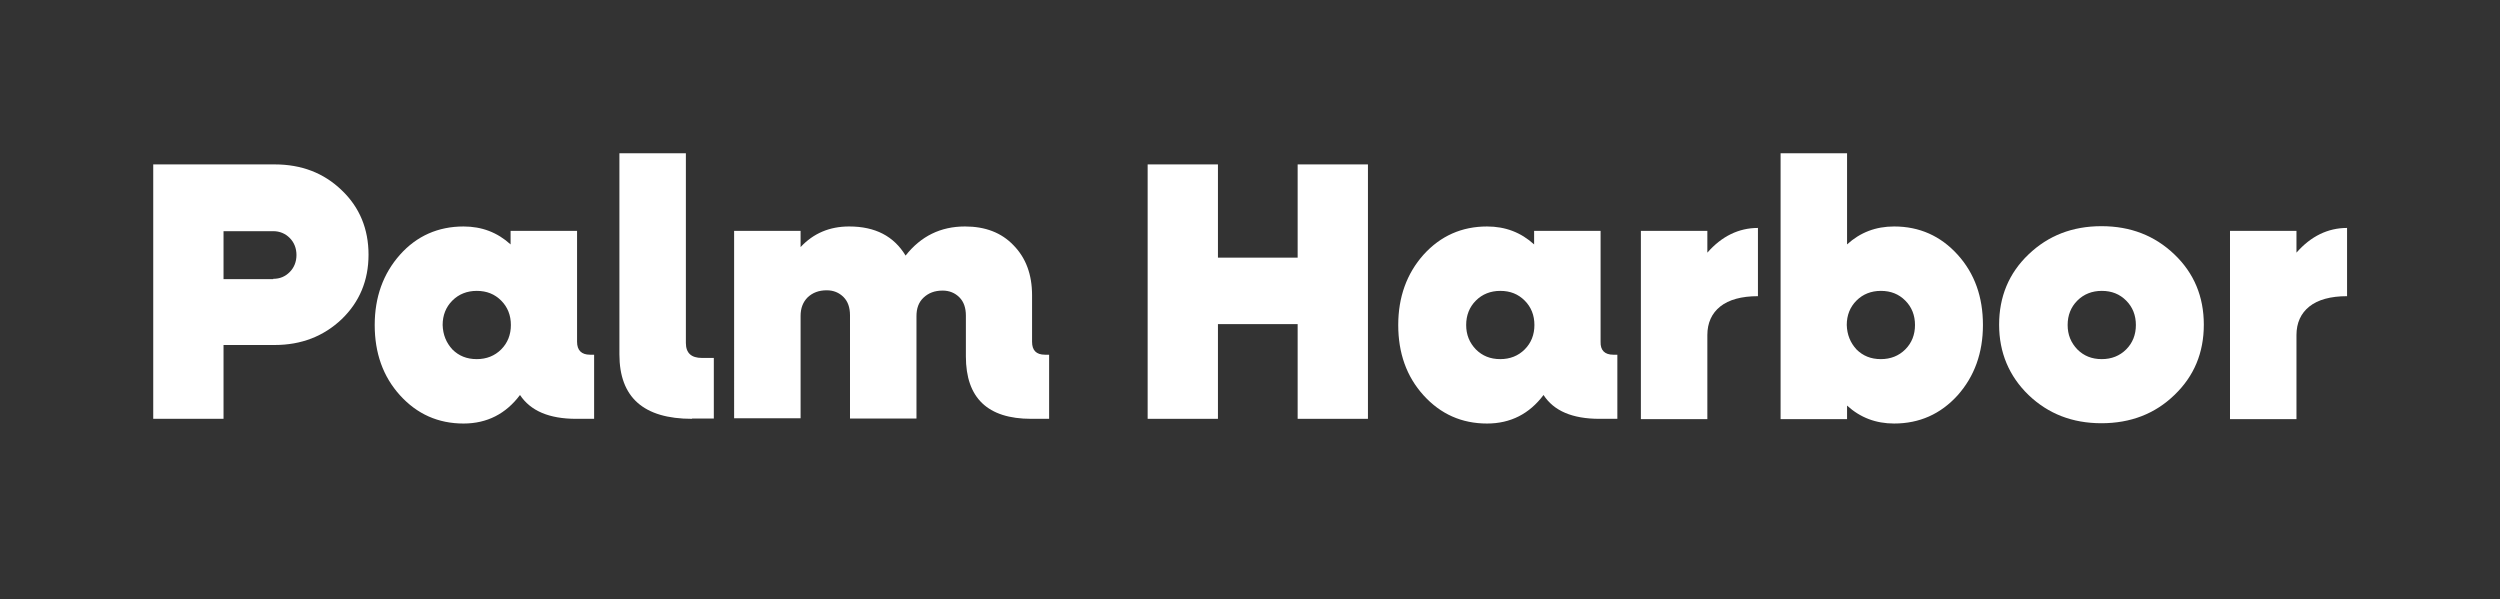
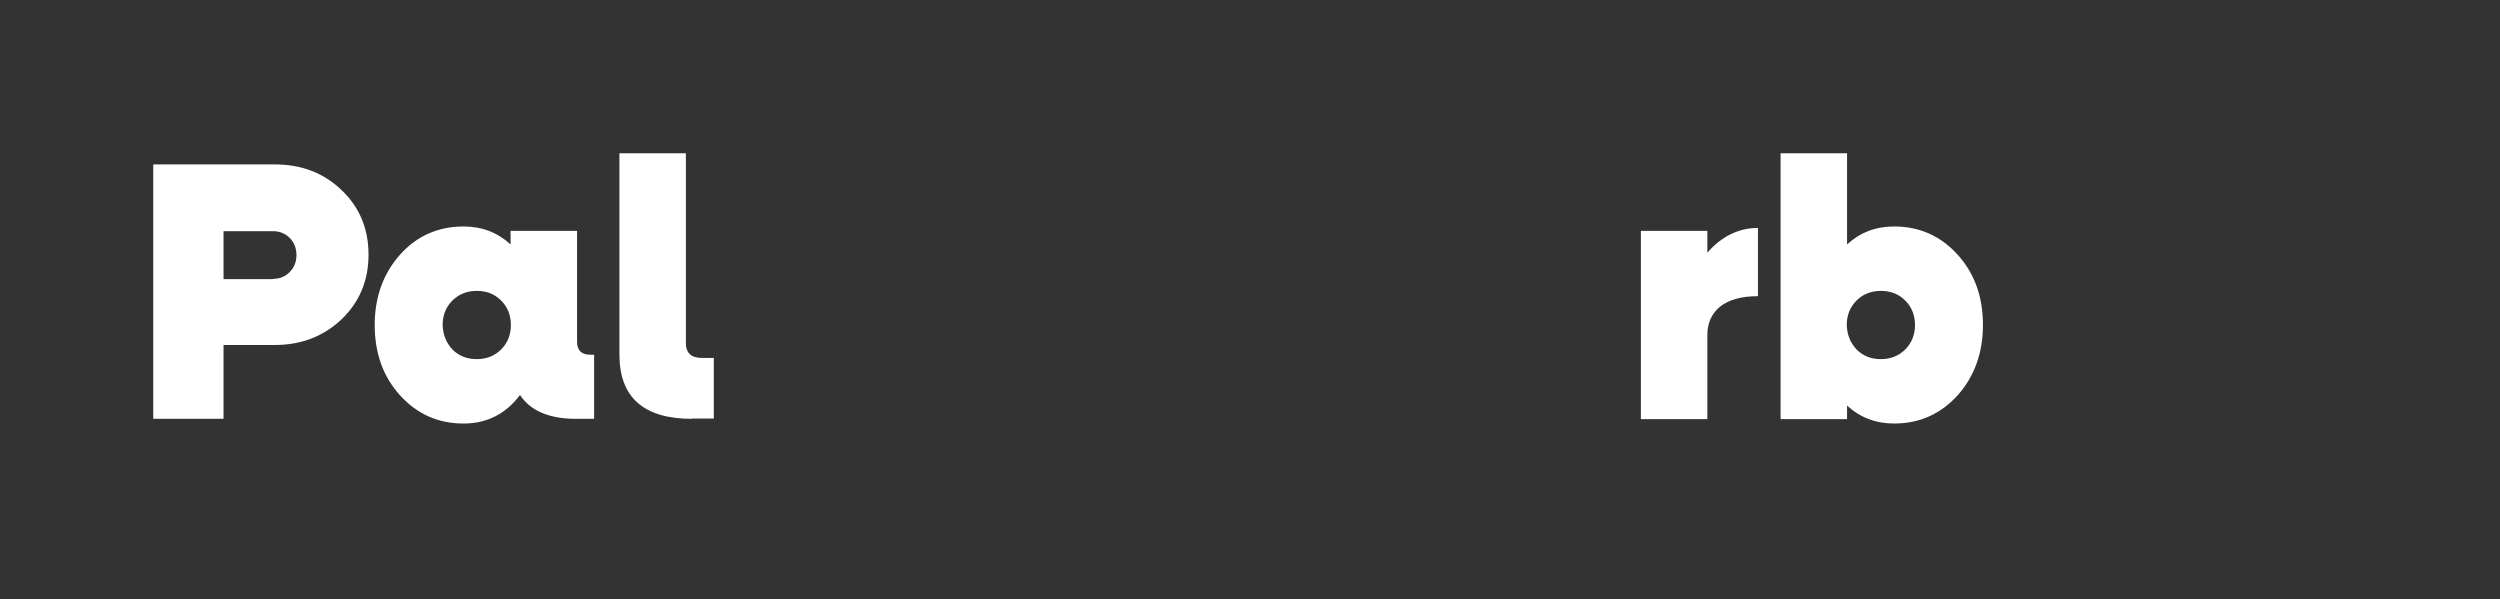
<svg xmlns="http://www.w3.org/2000/svg" version="1.1" id="Layer_1" x="0px" y="0px" viewBox="0 0 850 203.8" style="enable-background:new 0 0 850 203.8;" xml:space="preserve">
  <rect x="0" y="0" width="850" height="203.8" fill="#333333" stroke="none" />
  <style type="text/css">
	.st0{fill:#FFFFFF;}
</style>
  <g>
    <path class="st0" d="M93.4,55.9c9.1,0,16.7,2.9,22.8,8.8c6.1,5.8,9.1,13.2,9.1,21.9c0,8.8-3.1,16.1-9.1,21.9   c-6.1,5.8-13.7,8.8-22.8,8.8H76v25.1H52.1V55.9H93.4z M92.9,94.8c2.3,0,4.1-0.8,5.6-2.3c1.5-1.5,2.3-3.5,2.3-5.8   c0-2.3-0.8-4.3-2.3-5.8c-1.5-1.5-3.4-2.3-5.6-2.3H76v16.3H92.9z" />
    <path class="st0" d="M200.6,120.6h1.4v21.8h-6.1c-9.2,0-15.5-2.7-19.1-8.1c-4.8,6.4-11.2,9.7-19.2,9.7c-8.6,0-15.8-3.2-21.6-9.6   c-5.8-6.4-8.6-14.4-8.6-23.9s2.9-17.5,8.6-23.9s13-9.6,21.6-9.6c6.2,0,11.5,2,16,6.1v-4.6h22.6v37.7   C196.2,119.1,197.7,120.6,200.6,120.6z M153.8,118.8c2.2,2.2,4.9,3.3,8.3,3.3c3.3,0,6.1-1.1,8.3-3.3c2.2-2.2,3.3-5,3.3-8.3   c0-3.3-1.1-6.1-3.3-8.3c-2.2-2.2-4.9-3.3-8.3-3.3c-3.3,0-6.1,1.1-8.3,3.3c-2.2,2.2-3.3,5-3.3,8.3   C150.6,113.8,151.7,116.5,153.8,118.8z" />
    <path class="st0" d="M235.3,142.4c-16.5,0-24.7-7.3-24.7-21.9V52.1h22.6v64.5c0,3.4,1.8,5.1,5.5,5.1h4v20.6H235.3z" />
-     <path class="st0" d="M355.3,120.6h1.4v21.8h-6.1c-14.8,0-22.2-7.1-22.2-21.2v-13.9c0-2.6-0.7-4.7-2.2-6.2c-1.5-1.5-3.4-2.3-5.7-2.3   c-2.7,0-4.8,0.8-6.5,2.4s-2.4,3.7-2.4,6.3v34.8H289v-35.1c0-2.6-0.7-4.7-2.2-6.2c-1.5-1.5-3.4-2.3-5.7-2.3c-2.7,0-4.8,0.8-6.5,2.4   c-1.6,1.6-2.4,3.7-2.4,6.3v34.8h-22.6V78.5h22.6V84c4.4-4.7,9.9-7,16.5-7c8.9,0,15.2,3.3,19.2,9.9c5.2-6.6,11.9-9.9,20.2-9.9   c6.9,0,12.4,2.1,16.5,6.4c4.2,4.3,6.3,9.9,6.3,17v15.8C350.9,119.1,352.3,120.6,355.3,120.6z" />
-     <path class="st0" d="M441.2,55.9h23.9v86.5h-23.9v-32.2h-27.1v32.2h-23.9V55.9h23.9v31.7h27.1V55.9z" />
-     <path class="st0" d="M548.5,120.6h1.4v21.8h-6.1c-9.2,0-15.5-2.7-19-8.1c-4.8,6.4-11.2,9.7-19.2,9.7c-8.6,0-15.8-3.2-21.6-9.6   c-5.8-6.4-8.6-14.4-8.6-23.9s2.9-17.5,8.6-23.9c5.8-6.4,13-9.6,21.6-9.6c6.2,0,11.5,2,16,6.1v-4.6h22.6v37.7   C544.1,119.1,545.6,120.6,548.5,120.6z M501.8,118.8c2.2,2.2,4.9,3.3,8.3,3.3c3.3,0,6.1-1.1,8.3-3.3c2.2-2.2,3.3-5,3.3-8.3   c0-3.3-1.1-6.1-3.3-8.3c-2.2-2.2-4.9-3.3-8.3-3.3c-3.3,0-6.1,1.1-8.3,3.3c-2.2,2.2-3.3,5-3.3,8.3   C498.5,113.8,499.6,116.5,501.8,118.8z" />
    <path class="st0" d="M580.5,85.9c4.9-5.6,10.7-8.4,17.2-8.4v23.2c-5.6,0-9.9,1.2-12.8,3.5c-2.9,2.3-4.4,5.6-4.4,9.7v28.6h-22.6   V78.5h22.6V85.9z" />
    <path class="st0" d="M644,77c8.6,0,15.8,3.2,21.6,9.6c5.8,6.4,8.6,14.4,8.6,23.9s-2.9,17.5-8.6,23.9c-5.8,6.4-13,9.6-21.6,9.6   c-6.2,0-11.5-2-16-6.1v4.6h-22.6V52.1H628v31C632.5,79,637.8,77,644,77z M631.2,118.8c2.2,2.2,4.9,3.3,8.3,3.3   c3.3,0,6.1-1.1,8.3-3.3c2.2-2.2,3.3-5,3.3-8.3c0-3.3-1.1-6.1-3.3-8.3c-2.2-2.2-4.9-3.3-8.3-3.3c-3.3,0-6.1,1.1-8.3,3.3   c-2.2,2.2-3.3,5-3.3,8.3C628,113.8,629.1,116.5,631.2,118.8z" />
-     <path class="st0" d="M739.3,134.3c-6.6,6.4-14.9,9.6-24.8,9.6c-9.9,0-18.1-3.2-24.8-9.6c-6.6-6.4-10-14.4-10-23.9s3.3-17.5,10-23.9   s14.9-9.6,24.8-9.6c9.9,0,18.1,3.2,24.8,9.6s10,14.4,10,23.9S746,127.9,739.3,134.3z M706.3,118.8c2.2,2.2,4.9,3.3,8.3,3.3   c3.3,0,6.1-1.1,8.3-3.3c2.2-2.2,3.3-5,3.3-8.3c0-3.3-1.1-6.1-3.3-8.3c-2.2-2.2-4.9-3.3-8.3-3.3c-3.3,0-6.1,1.1-8.3,3.3   c-2.2,2.2-3.3,5-3.3,8.3C703,113.8,704.1,116.5,706.3,118.8z" />
-     <path class="st0" d="M780.8,85.9c4.9-5.6,10.7-8.4,17.2-8.4v23.2c-5.6,0-9.9,1.2-12.8,3.5c-2.9,2.3-4.4,5.6-4.4,9.7v28.6h-22.6   V78.5h22.6V85.9z" />
  </g>
</svg>